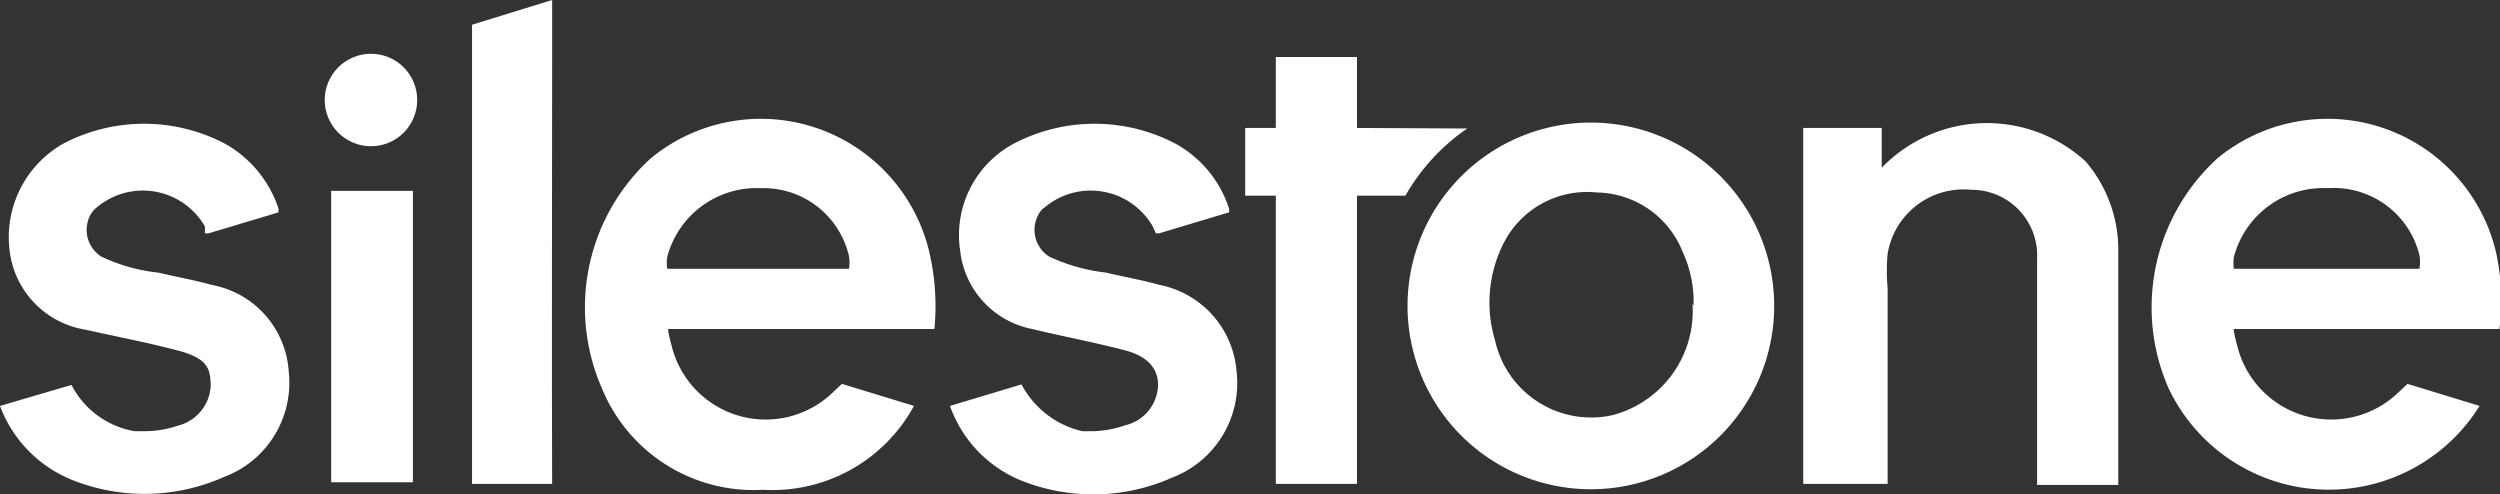
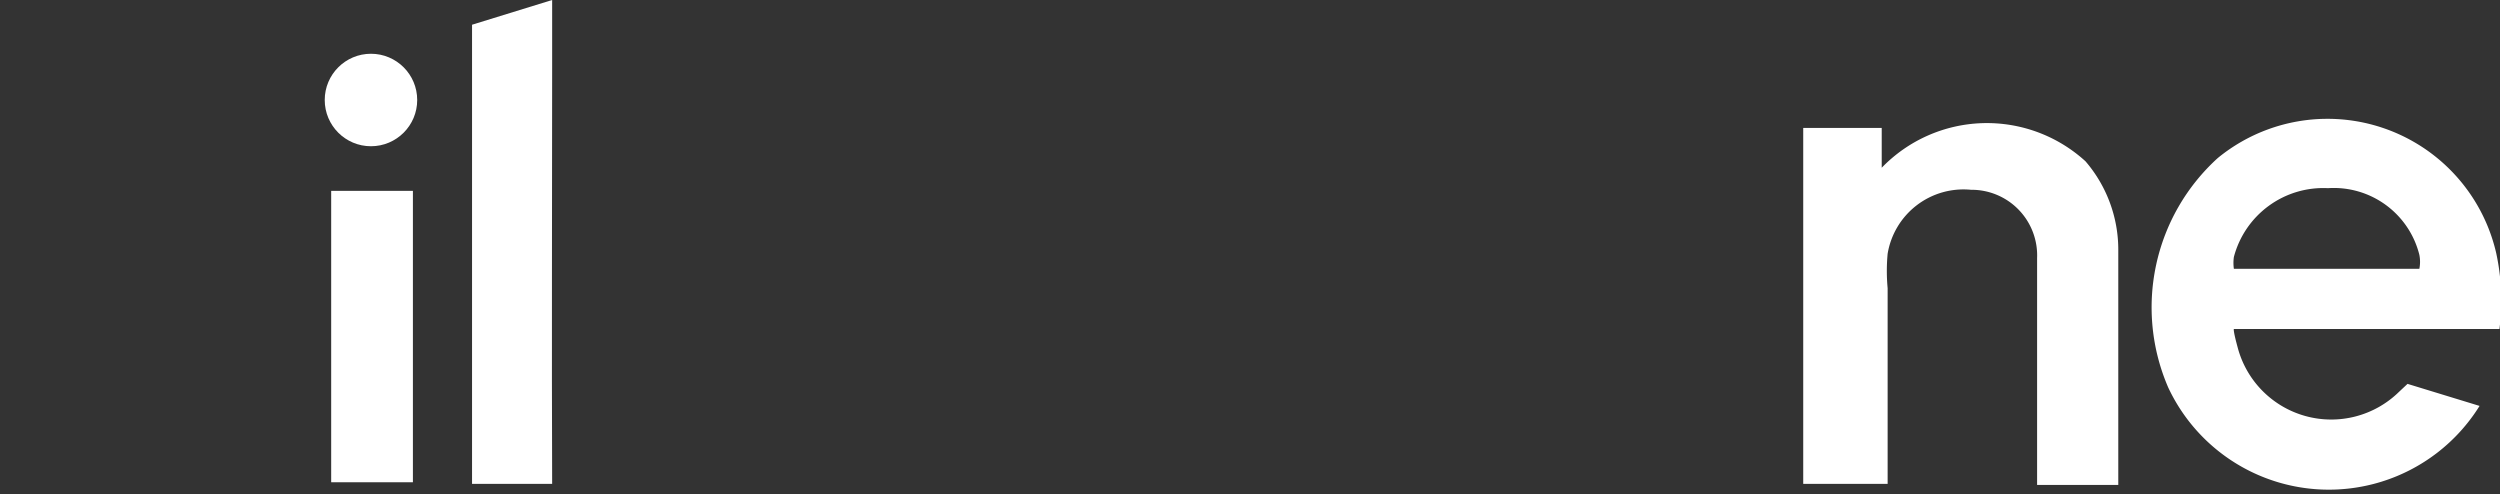
<svg xmlns="http://www.w3.org/2000/svg" viewBox="0 0 46.5 9.19">
  <rect x="0" y="0" width="46.5" height="9.19" fill="#333333" stroke="none" />
  <defs>
    <style>.cls-1{fill:#fff;}</style>
  </defs>
  <g id="Capa_2" data-name="Capa 2">
    <g id="Capa_1-2" data-name="Capa 1">
      <g id="Capa_2-2" data-name="Capa 2">
        <g id="original">
-           <path class="cls-1" d="M33,5.69a3.41,3.41,0,1,1-6.82,0,3.41,3.41,0,1,1,6.82,0Zm-1.5,0a2.21,2.21,0,0,0-.2-1A1.75,1.75,0,0,0,29.7,3.58a1.74,1.74,0,0,0-1.76,1,2.44,2.44,0,0,0-.13,1.76A1.83,1.83,0,0,0,30,7.72h0a2,2,0,0,0,1.48-2.07Z" />
          <path class="cls-1" d="M35,3.12A2.72,2.72,0,0,1,38.79,3a2.52,2.52,0,0,1,.61,1.66c0,1.38,0,4.36,0,4.36H37.89V4.8a1.22,1.22,0,0,0-1.23-1.27,1.43,1.43,0,0,0-1.55,1.19,3.44,3.44,0,0,0,0,.64V9H33.54V2.38H35Z" />
          <path class="cls-1" d="M10.27,1.26V0h0L8.78.46V9h1.49C10.26,6.49,10.27,3.73,10.27,1.26Z" />
-           <path class="cls-1" d="M25.24,2.38V1.06H23.73V2.38h-.57V3.64h.57V9h1.51V3.64h.9a3.81,3.81,0,0,1,1.15-1.25Z" />
-           <path class="cls-1" d="M5.37,6.91A1.75,1.75,0,0,0,3.94,5.3c-.32-.09-.66-.15-1-.23a3.23,3.23,0,0,1-1.06-.3A.59.59,0,0,1,1.68,4a.47.47,0,0,1,.13-.15,1.33,1.33,0,0,1,2,.36s0,0,0,0a.87.87,0,0,1,0,.13l.07,0,1.3-.39s0-.05,0-.07a2.16,2.16,0,0,0-1-1.21,3.24,3.24,0,0,0-3,0,2,2,0,0,0-1,2A1.69,1.69,0,0,0,1.58,6.13c.58.13,1.16.24,1.73.39s.6.35.61.65a.81.81,0,0,1-.62.75,1.91,1.91,0,0,1-.58.1H2.5a1.63,1.63,0,0,1-1.17-.86h0L0,7.55A2.38,2.38,0,0,0,1.35,8.93a3.63,3.63,0,0,0,2.82-.06A1.87,1.87,0,0,0,5.37,6.91Z" />
-           <path class="cls-1" d="M23,6.91A1.78,1.78,0,0,0,21.57,5.3c-.32-.09-.66-.15-1-.23a3.37,3.37,0,0,1-1.06-.3A.59.59,0,0,1,19.31,4a.37.37,0,0,1,.13-.15,1.33,1.33,0,0,1,2,.36s0,0,0,0l.06.13.06,0,1.3-.39a.19.19,0,0,0,0-.07,2.12,2.12,0,0,0-1-1.21,3.24,3.24,0,0,0-3,0,1.93,1.93,0,0,0-1,2A1.67,1.67,0,0,0,19.2,6.12c.58.14,1.17.25,1.74.4.41.11.6.34.6.64a.79.79,0,0,1-.61.75,2,2,0,0,1-.58.11h-.22A1.71,1.71,0,0,1,19,7.15h0l-1.33.4A2.34,2.34,0,0,0,19,8.94a3.61,3.61,0,0,0,2.81-.06A1.88,1.88,0,0,0,23,6.91Z" />
-           <path class="cls-1" d="M17.29,4.71a3.22,3.22,0,0,0-5.18-1.77,3.75,3.75,0,0,0-.92,4.27,3.05,3.05,0,0,0,3,1.9A3,3,0,0,0,17,7.55h0l-1.34-.41h0l-.16.15a1.8,1.8,0,0,1-3-.83c-.09-.33-.07-.34-.07-.34h4.95A4.44,4.44,0,0,0,17.29,4.71ZM15.87,5c-.5,0-1.23,0-1.73,0H12.41a.78.78,0,0,1,0-.22,1.72,1.72,0,0,1,1.74-1.28,1.63,1.63,0,0,1,1.64,1.26.67.67,0,0,1,0,.24Z" />
          <path class="cls-1" d="M46.43,4.71a3.22,3.22,0,0,0-5.18-1.77,3.75,3.75,0,0,0-.92,4.27,3.3,3.3,0,0,0,5.79.34h0l-1.34-.41h0l-.16.15a1.8,1.8,0,0,1-3-.83c-.09-.33-.07-.34-.07-.34h4.94A4.17,4.17,0,0,0,46.43,4.71ZM45,5c-.5,0-1.23,0-1.73,0H41.55a.78.78,0,0,1,0-.22,1.72,1.72,0,0,1,1.75-1.28A1.64,1.64,0,0,1,45,4.74.67.67,0,0,1,45,5Z" />
          <rect class="cls-1" x="6.16" y="3.55" width="1.52" height="5.42" />
          <circle class="cls-1" cx="6.9" cy="1.86" r="0.86" />
        </g>
      </g>
    </g>
  </g>
</svg>